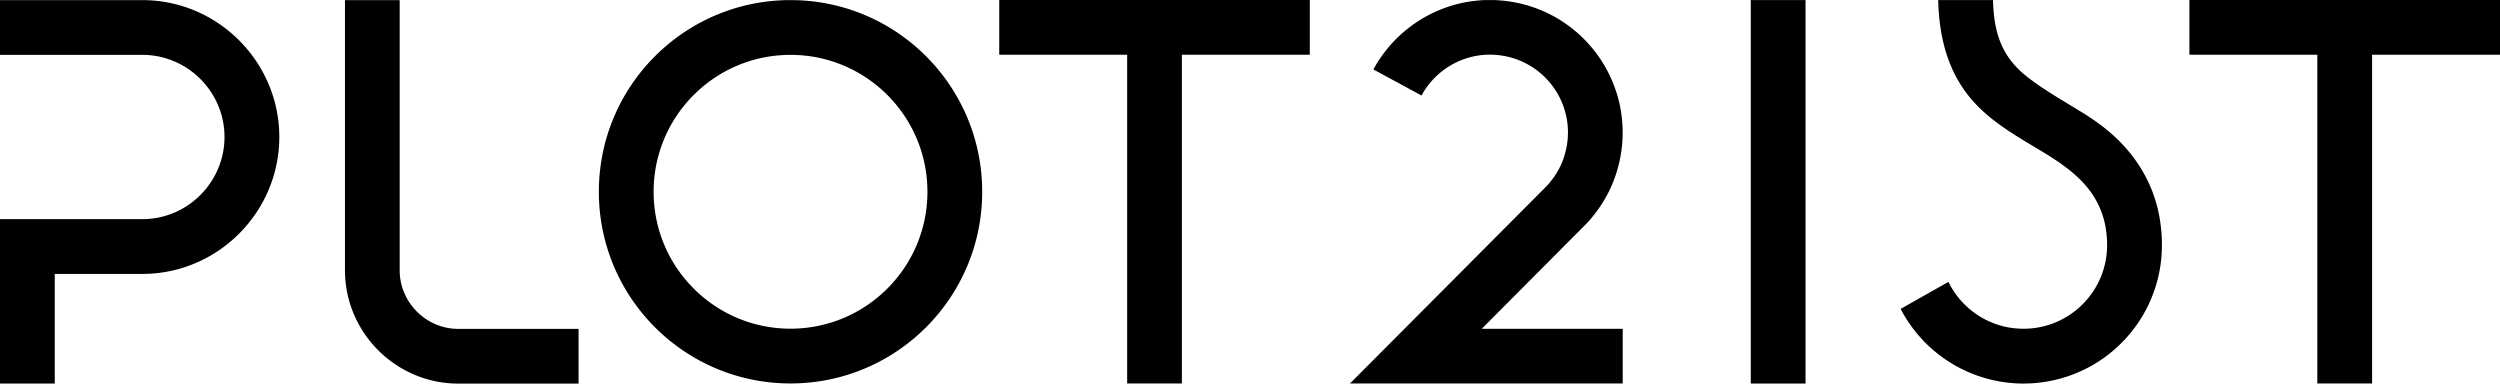
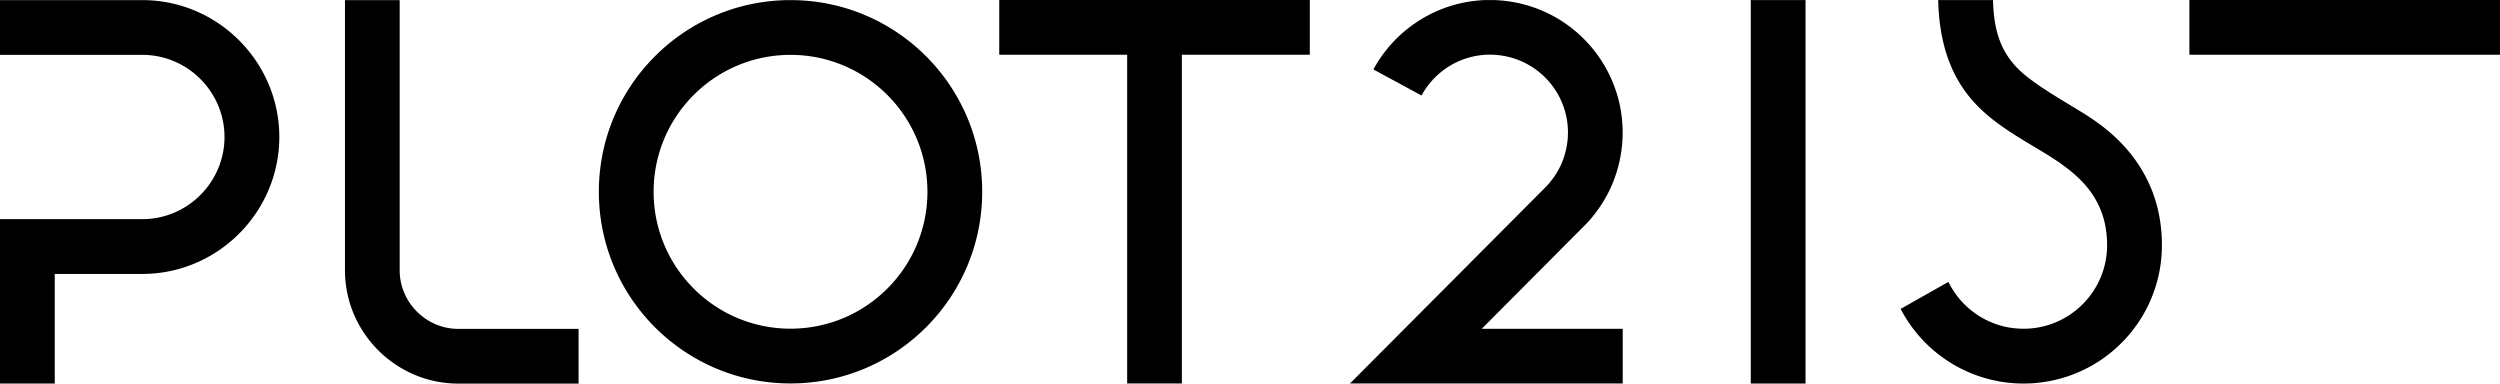
<svg xmlns="http://www.w3.org/2000/svg" data-name="Layer 1" viewBox="0 0 486.64 74.67">
-   <path d="M27.71.02H0v10.66h27.71c8.8 0 15.99 7.2 15.99 15.99s-7.2 15.99-15.99 15.99H0v32h10.66V53.32h17.05c4.37 0 8.5-1.06 12.15-2.95 8.6-4.44 14.51-13.42 14.51-23.71C54.36 12.01 42.37.02 27.71.02zM77.8 52.61V.02H67.15v52.6c0 12.12 9.93 22.05 22.05 22.05h23.42V64.01H88.75c-6.04-.24-10.95-5.3-10.95-11.39zM153.88.02c-20.61 0-37.31 16.7-37.31 37.31s16.71 37.31 37.31 37.31 37.31-16.71 37.31-37.31S174.49.02 153.88.02zm0 63.96c-14.72 0-26.65-11.93-26.65-26.65s11.93-26.65 26.65-26.65 26.65 11.93 26.65 26.65-11.93 26.65-26.65 26.65zM194.51 10.66h24.9v63.99h10.65V10.66h24.9V0h-60.45v10.66zM314.57 17.76a25.821 25.821 0 0 0-7.28-11.15A25.724 25.724 0 0 0 294.92.47c-1.37-.26-2.74-.41-4.09-.46h-1.61c-1.29.04-2.57.18-3.81.4-4.42.81-8.52 2.76-11.91 5.59-2.5 2.08-4.59 4.63-6.16 7.52l9.37 5.07a15.15 15.15 0 0 1 3.62-4.42 15.16 15.16 0 0 1 7-3.29c.88-.16 1.78-.24 2.68-.24h.03c.96 0 1.93.1 2.88.28a15.153 15.153 0 0 1 11.54 10.16c.33 1.01.56 2.05.67 3.11.05.51.08 1.03.08 1.55v.04c0 .97-.09 1.93-.28 2.88a15.08 15.08 0 0 1-.96 3.15 14.83 14.83 0 0 1-2.15 3.53c-.04.04-.07.08-.1.13l-.26.32c-.19.21-.38.42-.58.62l-38.1 38.24h53.09V64h-27.44l19.99-20.07c.4-.4.79-.82 1.17-1.25l.37-.45.13-.16c1.51-1.86 2.74-3.89 3.67-6.04.73-1.71 1.28-3.5 1.63-5.35.31-1.62.47-3.25.47-4.88v-.1a25.759 25.759 0 0 0-1.28-7.94zM340.8.01h10.66v74.65H340.8zM405.32 21.9c-3.56-2.21-7.23-4.25-10.56-6.82-5.19-4-6.64-8.75-6.81-15.07h-10.67c.17 6.9 1.71 13.56 6.2 18.99 3.21 3.89 7.42 6.52 11.69 9.09 4.18 2.5 8.68 5.07 11.64 9.04 2.34 3.15 3.35 6.69 3.35 10.59 0 8.99-7.28 16.27-16.27 16.27-1.1 0-2.21-.11-3.29-.33-4.88-1-9.04-4.21-11.27-8.67l-.06-.12-9.3 5.26.06.11a26.96 26.96 0 0 0 23.86 14.42c9.13 0 17.59-4.59 22.58-12.23 2.86-4.39 4.36-9.47 4.36-14.71 0-6.2-1.74-11.97-5.46-16.97-2.81-3.77-6.08-6.39-10.04-8.85zM426.18 0v10.66h24.9v63.99h10.66V10.66h24.9V0h-60.46z" />
+   <path d="M27.71.02H0v10.66h27.71c8.8 0 15.99 7.2 15.99 15.99s-7.2 15.99-15.99 15.99H0v32h10.66V53.32h17.05c4.37 0 8.5-1.06 12.15-2.95 8.6-4.44 14.51-13.42 14.51-23.71C54.36 12.01 42.37.02 27.71.02zM77.8 52.61V.02H67.15v52.6c0 12.12 9.93 22.05 22.05 22.05h23.42V64.01H88.75c-6.04-.24-10.95-5.3-10.95-11.39zM153.88.02c-20.61 0-37.31 16.7-37.31 37.31s16.71 37.31 37.31 37.31 37.31-16.71 37.31-37.31S174.49.02 153.88.02zm0 63.96c-14.72 0-26.65-11.93-26.65-26.65s11.93-26.65 26.65-26.65 26.65 11.93 26.65 26.65-11.93 26.65-26.65 26.65zM194.51 10.66h24.9v63.99h10.65V10.66h24.9V0h-60.45v10.66zM314.57 17.76a25.821 25.821 0 0 0-7.28-11.15A25.724 25.724 0 0 0 294.92.47c-1.37-.26-2.74-.41-4.09-.46h-1.61c-1.29.04-2.57.18-3.81.4-4.42.81-8.52 2.76-11.91 5.59-2.5 2.08-4.59 4.63-6.16 7.52l9.37 5.07a15.15 15.15 0 0 1 3.62-4.42 15.16 15.16 0 0 1 7-3.29c.88-.16 1.78-.24 2.68-.24h.03c.96 0 1.93.1 2.88.28a15.153 15.153 0 0 1 11.54 10.16c.33 1.01.56 2.05.67 3.11.05.51.08 1.03.08 1.55v.04c0 .97-.09 1.93-.28 2.88a15.08 15.08 0 0 1-.96 3.15 14.83 14.83 0 0 1-2.15 3.53c-.04.04-.07.08-.1.13l-.26.32c-.19.21-.38.42-.58.62l-38.1 38.24h53.09V64h-27.44l19.99-20.07c.4-.4.79-.82 1.17-1.25l.37-.45.13-.16c1.51-1.86 2.74-3.89 3.67-6.04.73-1.71 1.28-3.5 1.63-5.35.31-1.62.47-3.25.47-4.88v-.1a25.759 25.759 0 0 0-1.28-7.94zM340.8.01h10.66v74.65H340.8zM405.32 21.9c-3.56-2.21-7.23-4.25-10.56-6.82-5.19-4-6.64-8.75-6.81-15.07h-10.67c.17 6.9 1.71 13.56 6.2 18.99 3.21 3.89 7.42 6.52 11.69 9.09 4.18 2.5 8.68 5.07 11.64 9.04 2.34 3.15 3.35 6.69 3.35 10.59 0 8.99-7.28 16.27-16.27 16.27-1.1 0-2.21-.11-3.29-.33-4.88-1-9.04-4.21-11.27-8.67l-.06-.12-9.3 5.26.06.11a26.96 26.96 0 0 0 23.86 14.42c9.13 0 17.59-4.59 22.58-12.23 2.86-4.39 4.36-9.47 4.36-14.71 0-6.2-1.74-11.97-5.46-16.97-2.81-3.77-6.08-6.39-10.04-8.85zM426.18 0v10.66h24.9h10.66V10.66h24.9V0h-60.46z" />
</svg>